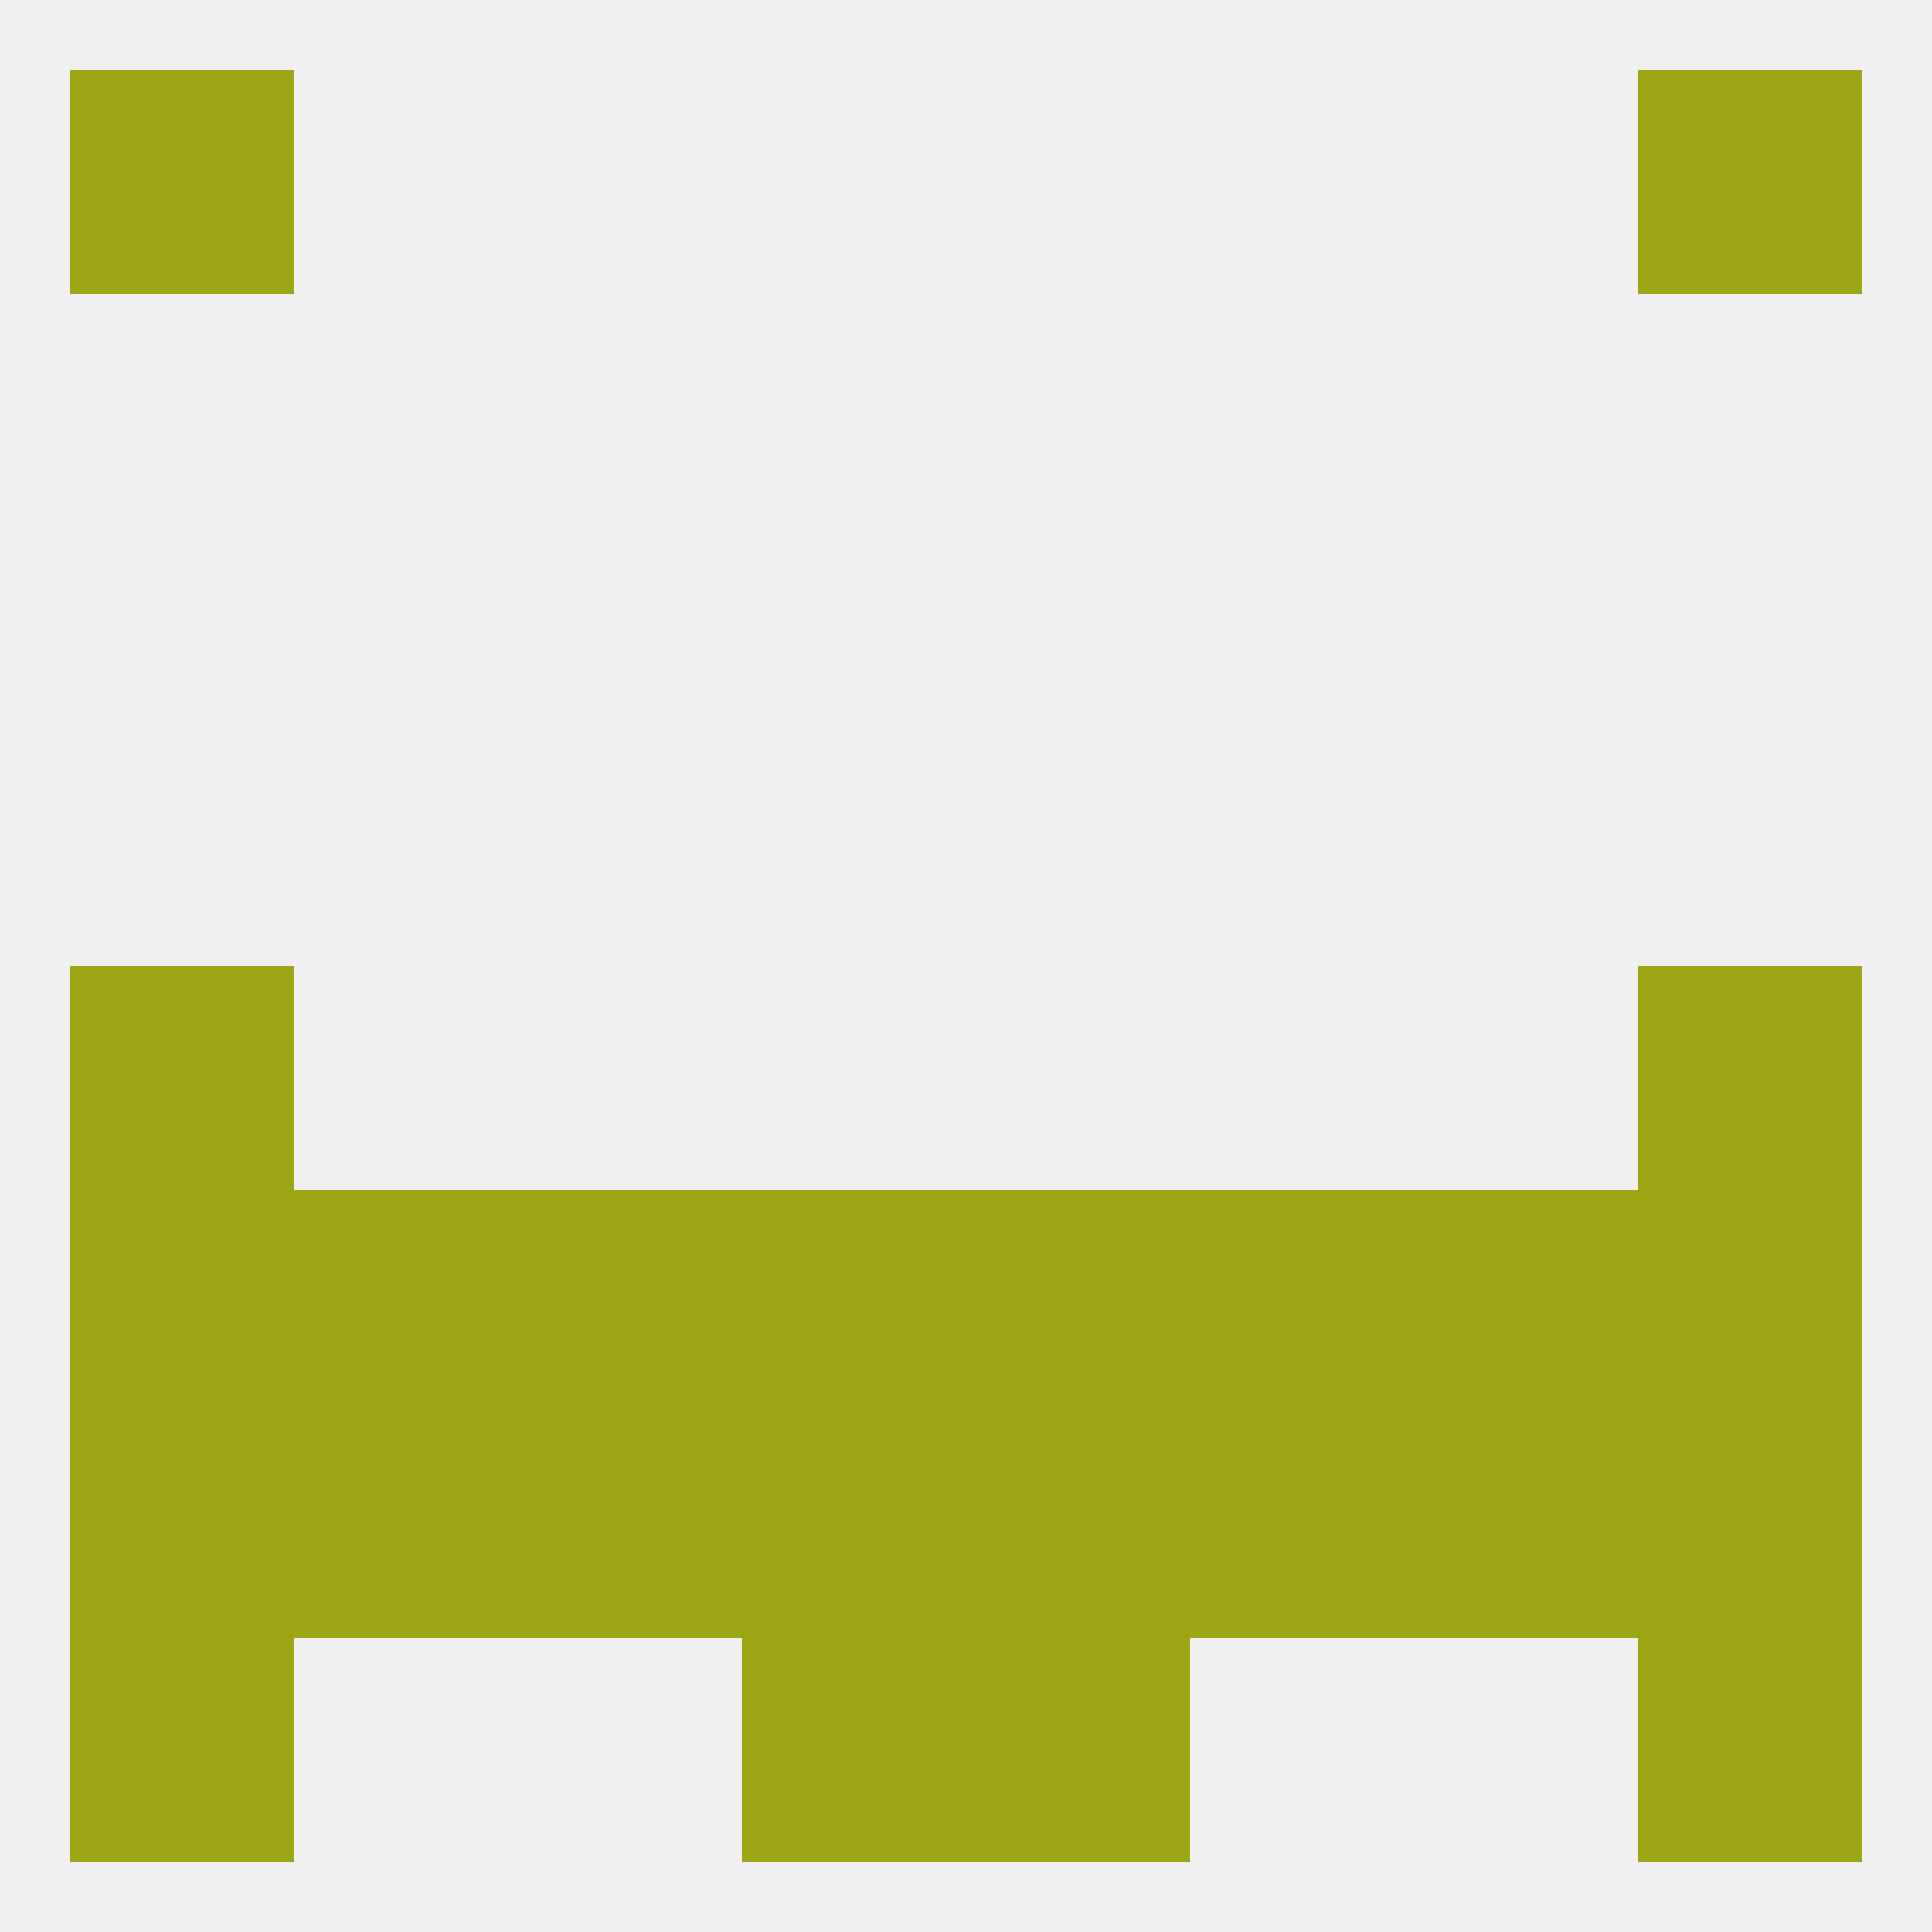
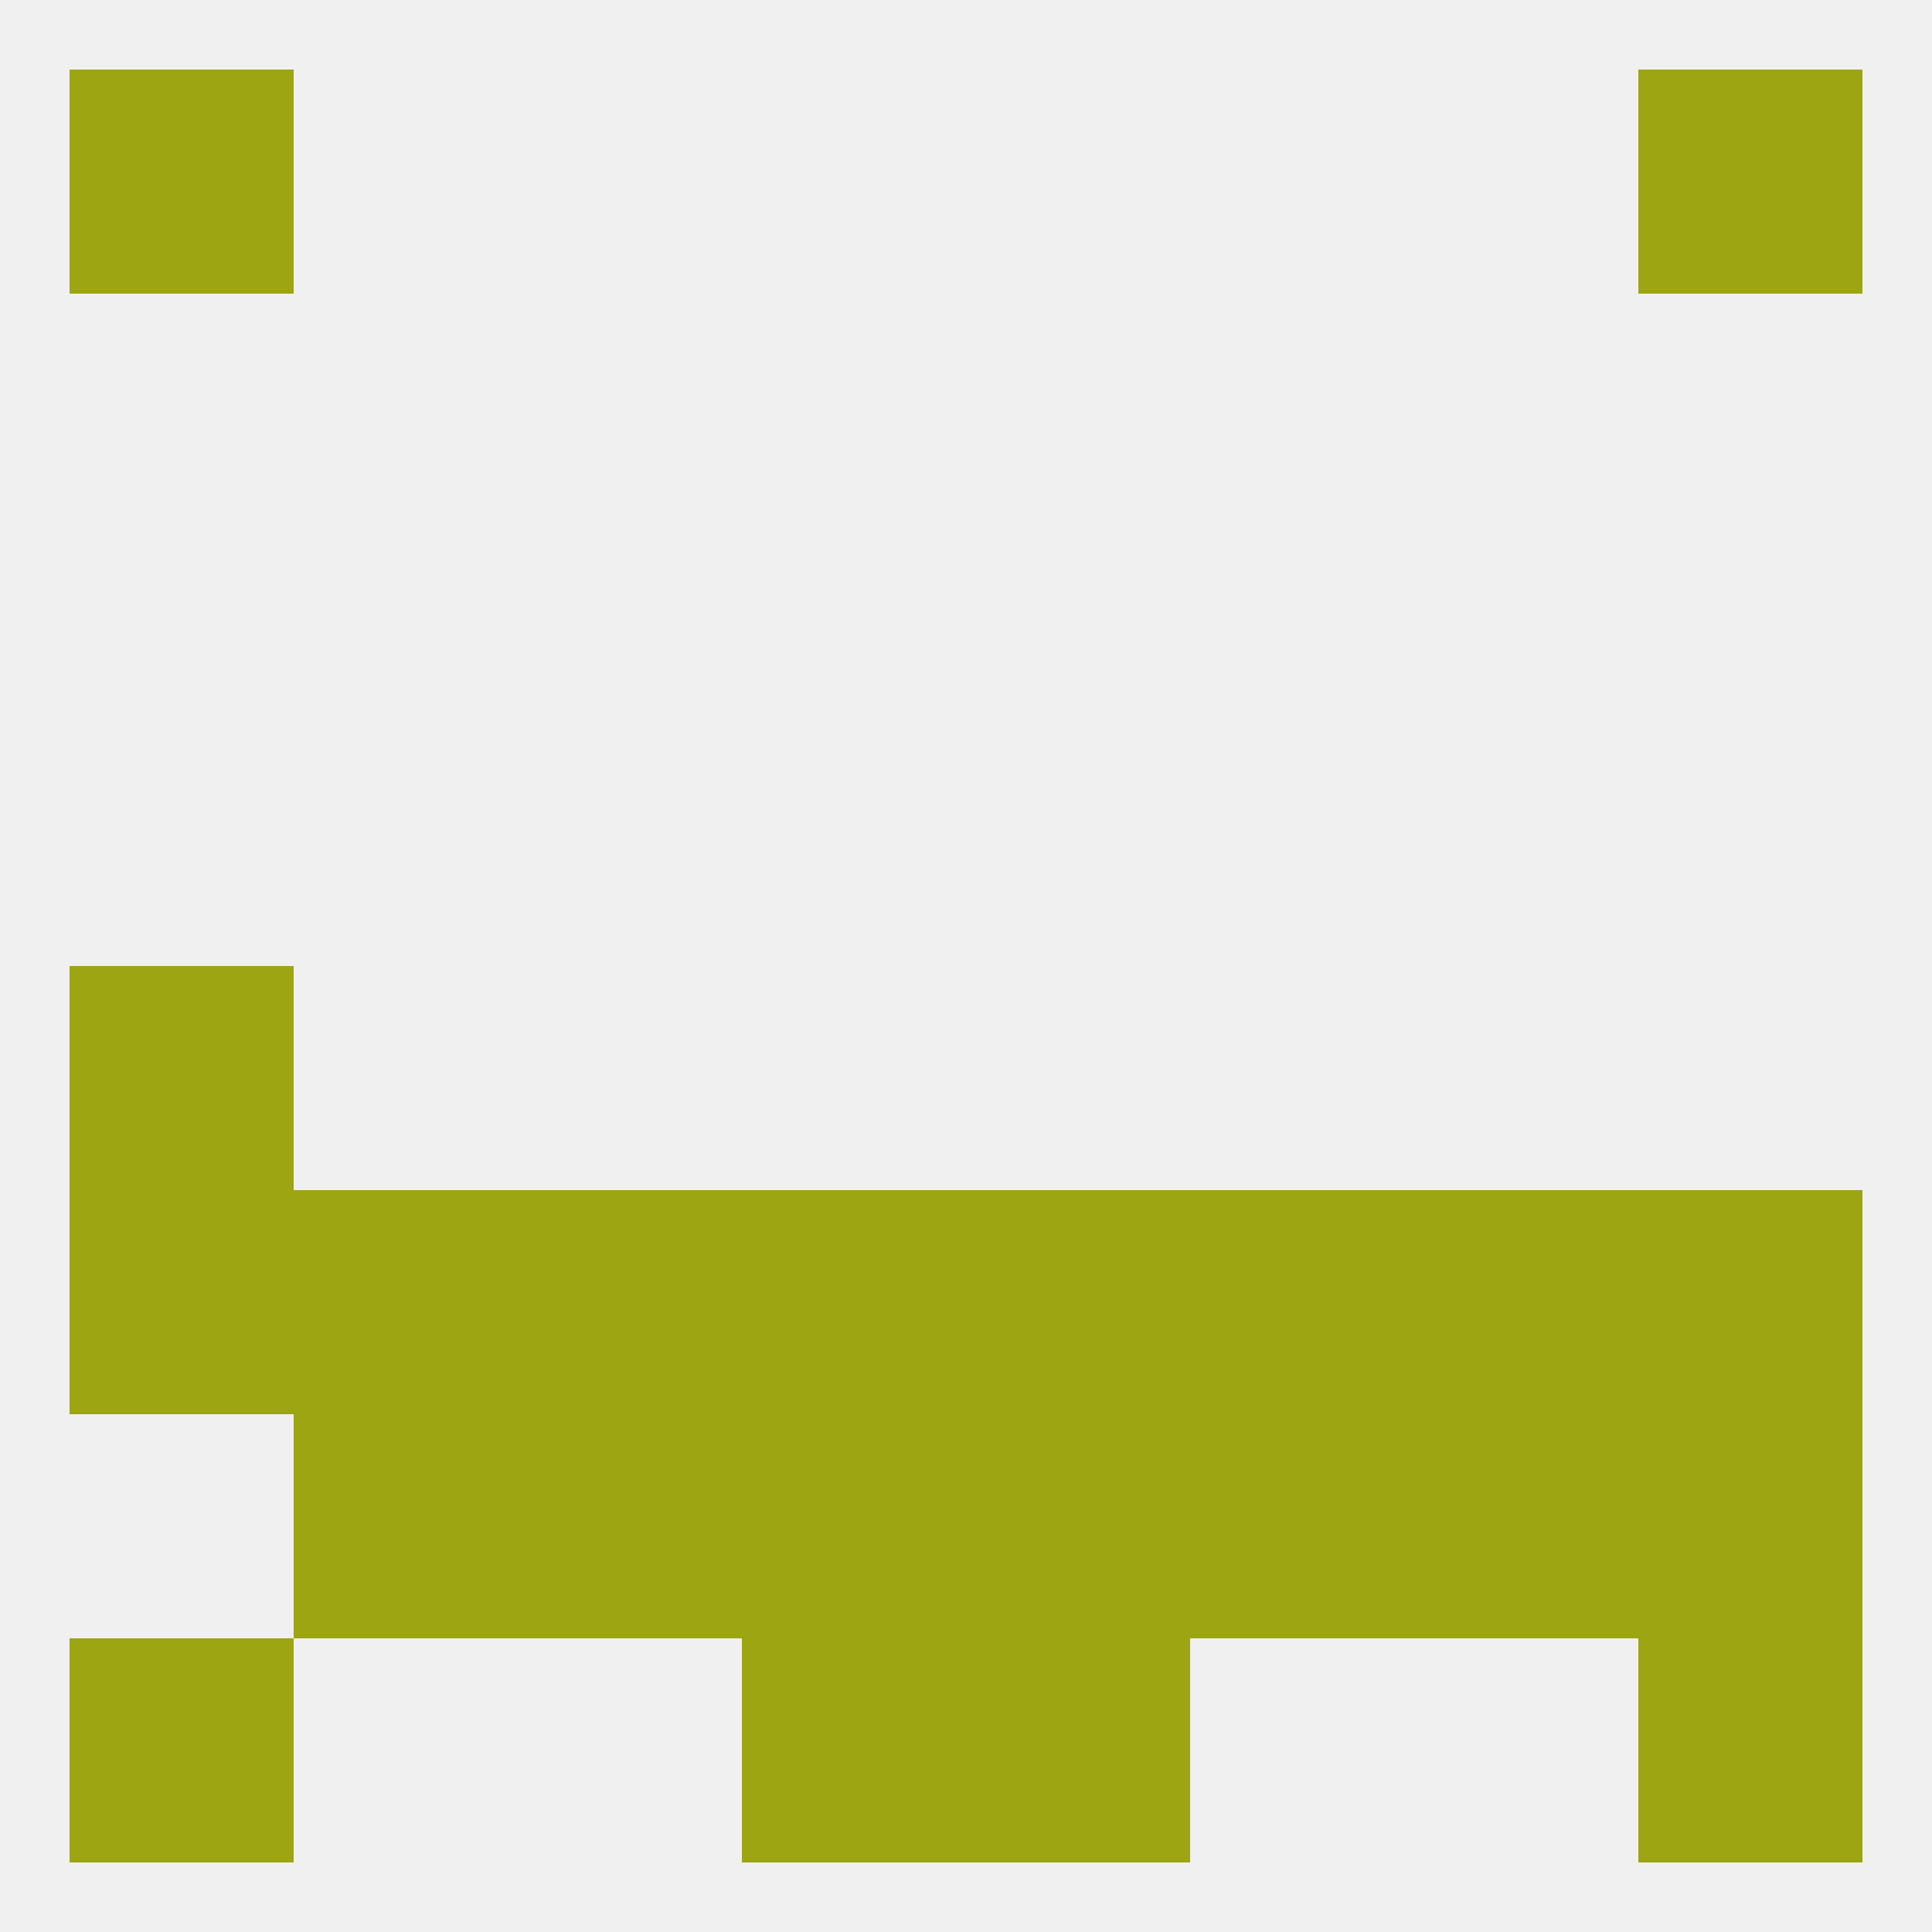
<svg xmlns="http://www.w3.org/2000/svg" version="1.1" baseprofile="full" width="250" height="250" viewBox="0 0 250 250">
  <rect width="100%" height="100%" fill="rgba(240,240,240,255)" />
  <rect x="9" y="212" width="29" height="29" fill="rgba(157,165,18,255)" />
  <rect x="212" y="212" width="29" height="29" fill="rgba(157,165,18,255)" />
  <rect x="96" y="212" width="29" height="29" fill="rgba(157,165,18,255)" />
  <rect x="125" y="212" width="29" height="29" fill="rgba(157,165,18,255)" />
  <rect x="183" y="183" width="29" height="29" fill="rgba(157,165,18,255)" />
  <rect x="96" y="183" width="29" height="29" fill="rgba(157,165,18,255)" />
  <rect x="125" y="183" width="29" height="29" fill="rgba(157,165,18,255)" />
  <rect x="67" y="183" width="29" height="29" fill="rgba(157,165,18,255)" />
  <rect x="154" y="183" width="29" height="29" fill="rgba(157,165,18,255)" />
-   <rect x="9" y="183" width="29" height="29" fill="rgba(157,165,18,255)" />
  <rect x="212" y="183" width="29" height="29" fill="rgba(157,165,18,255)" />
  <rect x="38" y="183" width="29" height="29" fill="rgba(157,165,18,255)" />
  <rect x="9" y="9" width="29" height="29" fill="rgba(157,165,18,255)" />
  <rect x="212" y="9" width="29" height="29" fill="rgba(157,165,18,255)" />
  <rect x="9" y="125" width="29" height="29" fill="rgba(157,165,18,255)" />
-   <rect x="212" y="125" width="29" height="29" fill="rgba(157,165,18,255)" />
  <rect x="154" y="154" width="29" height="29" fill="rgba(157,165,18,255)" />
  <rect x="38" y="154" width="29" height="29" fill="rgba(157,165,18,255)" />
  <rect x="183" y="154" width="29" height="29" fill="rgba(157,165,18,255)" />
  <rect x="96" y="154" width="29" height="29" fill="rgba(157,165,18,255)" />
  <rect x="125" y="154" width="29" height="29" fill="rgba(157,165,18,255)" />
  <rect x="9" y="154" width="29" height="29" fill="rgba(157,165,18,255)" />
  <rect x="212" y="154" width="29" height="29" fill="rgba(157,165,18,255)" />
  <rect x="67" y="154" width="29" height="29" fill="rgba(157,165,18,255)" />
</svg>